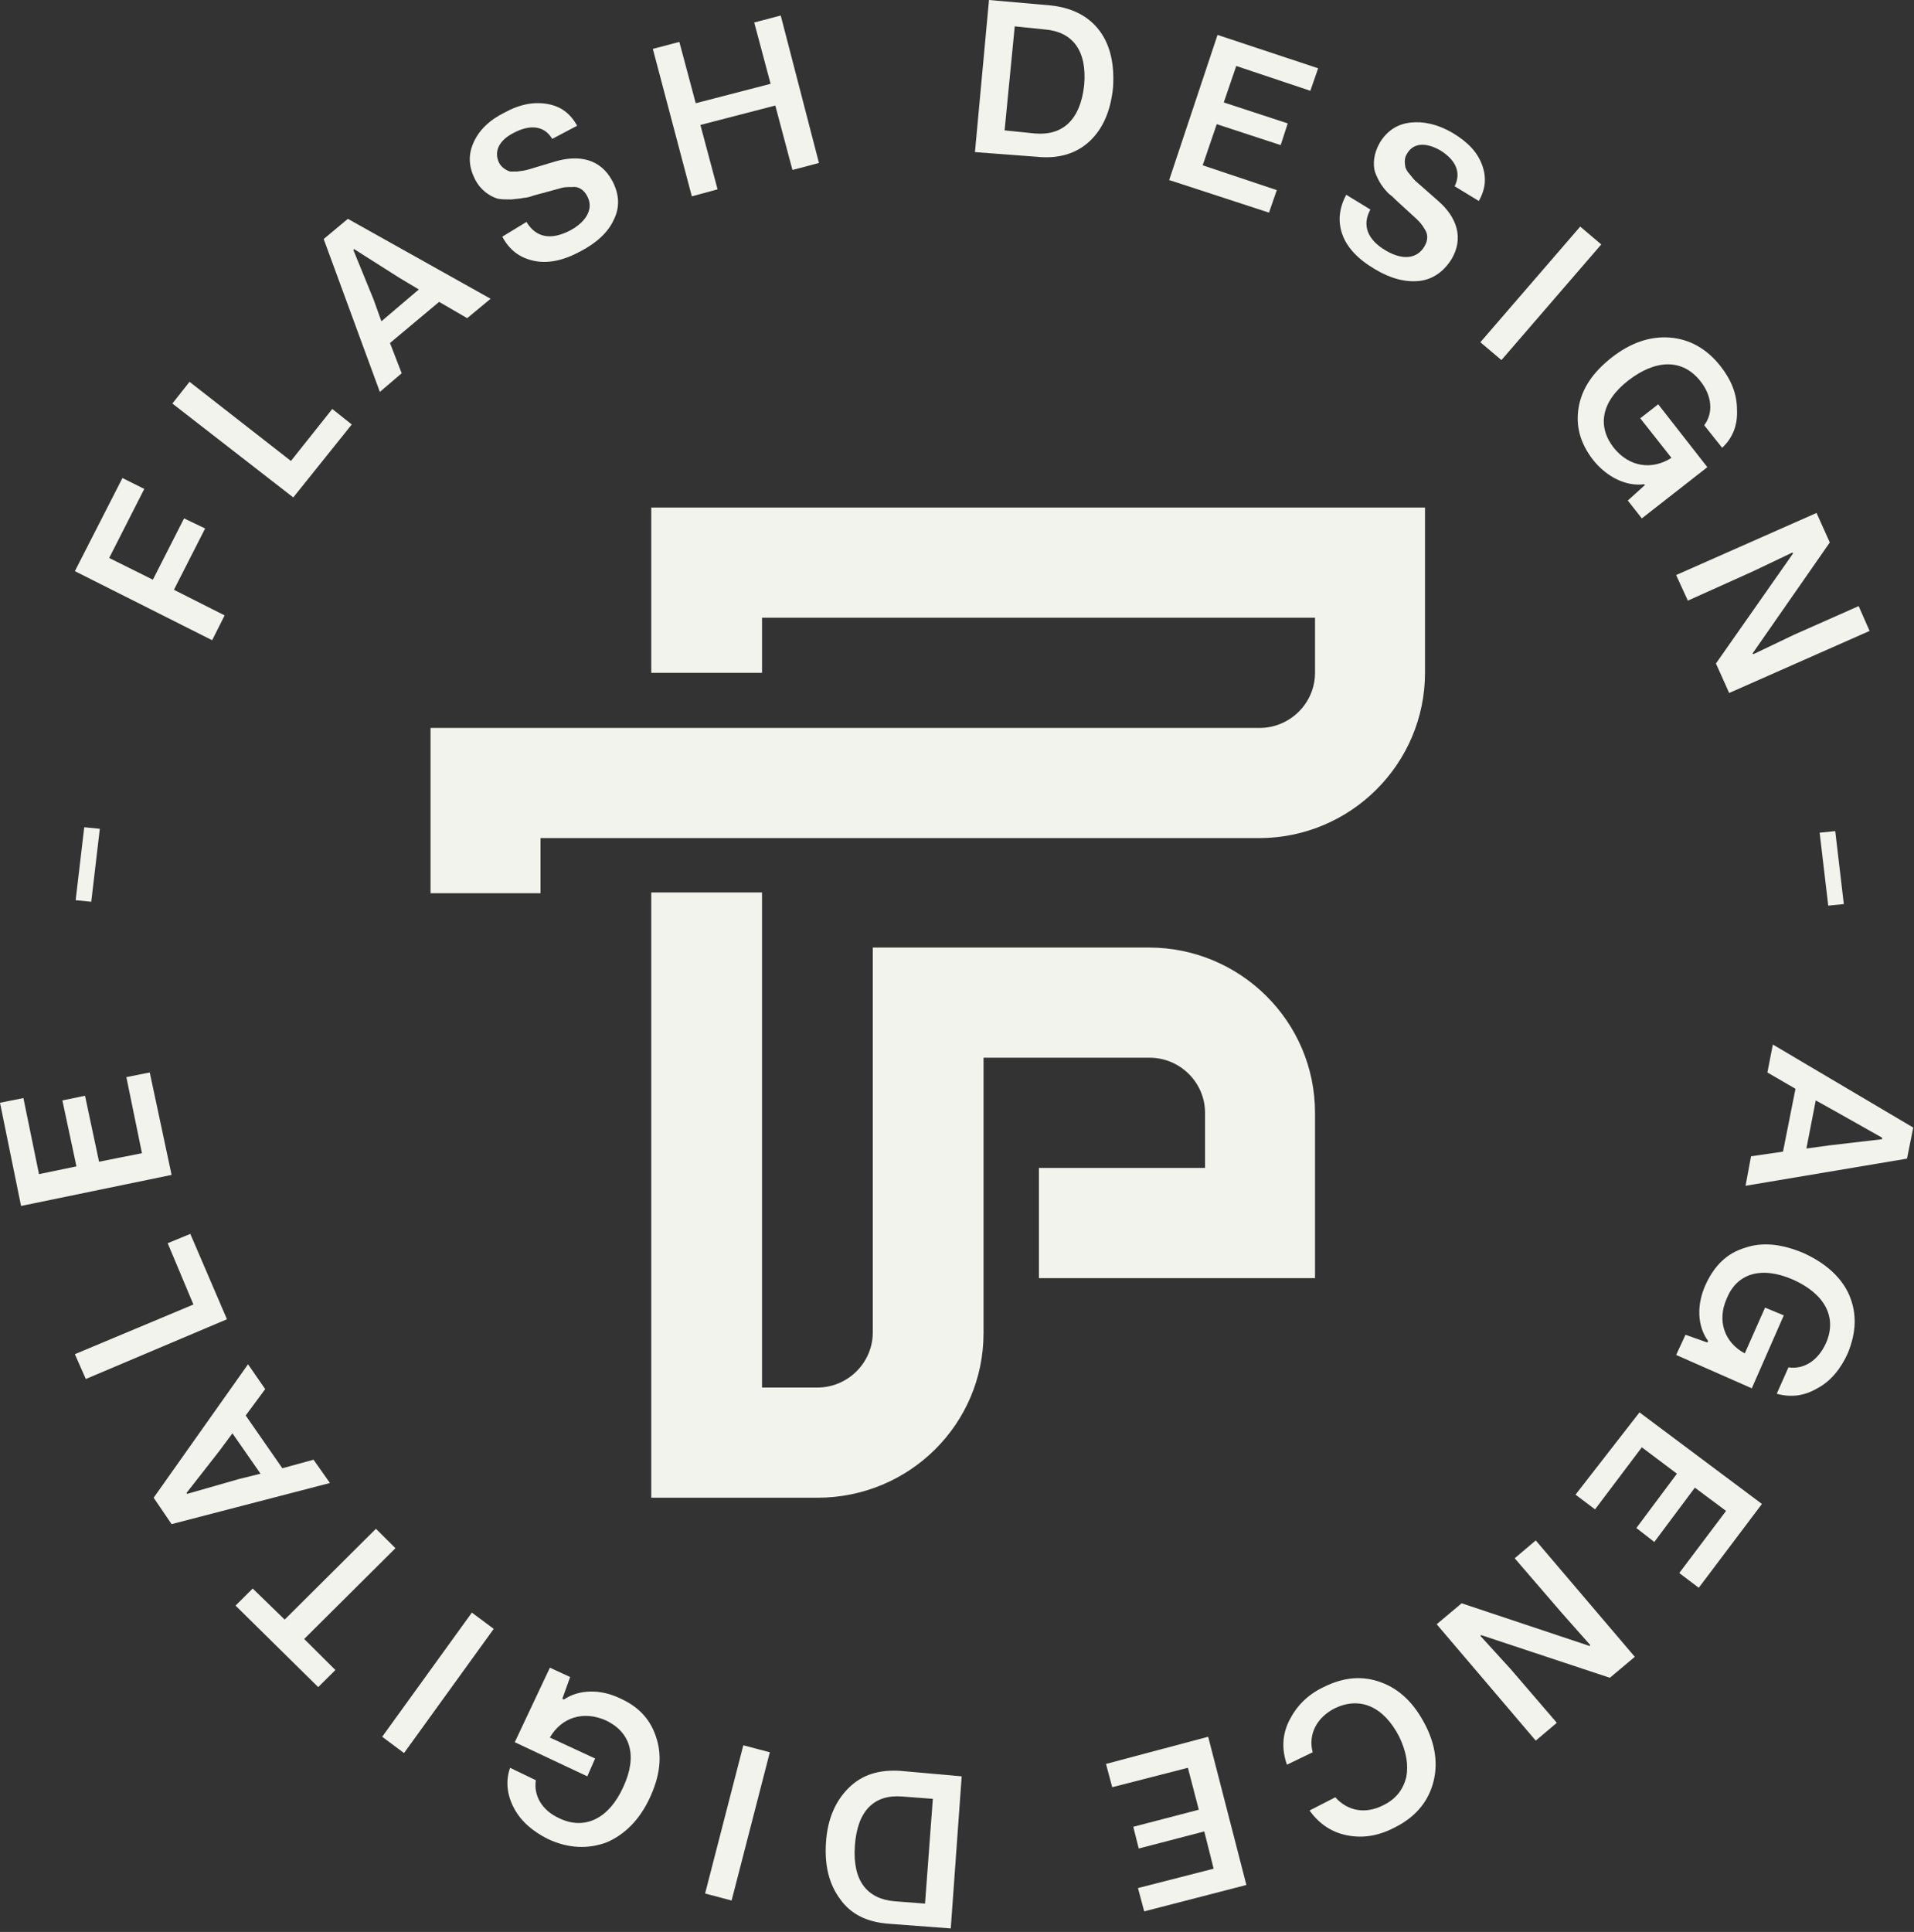
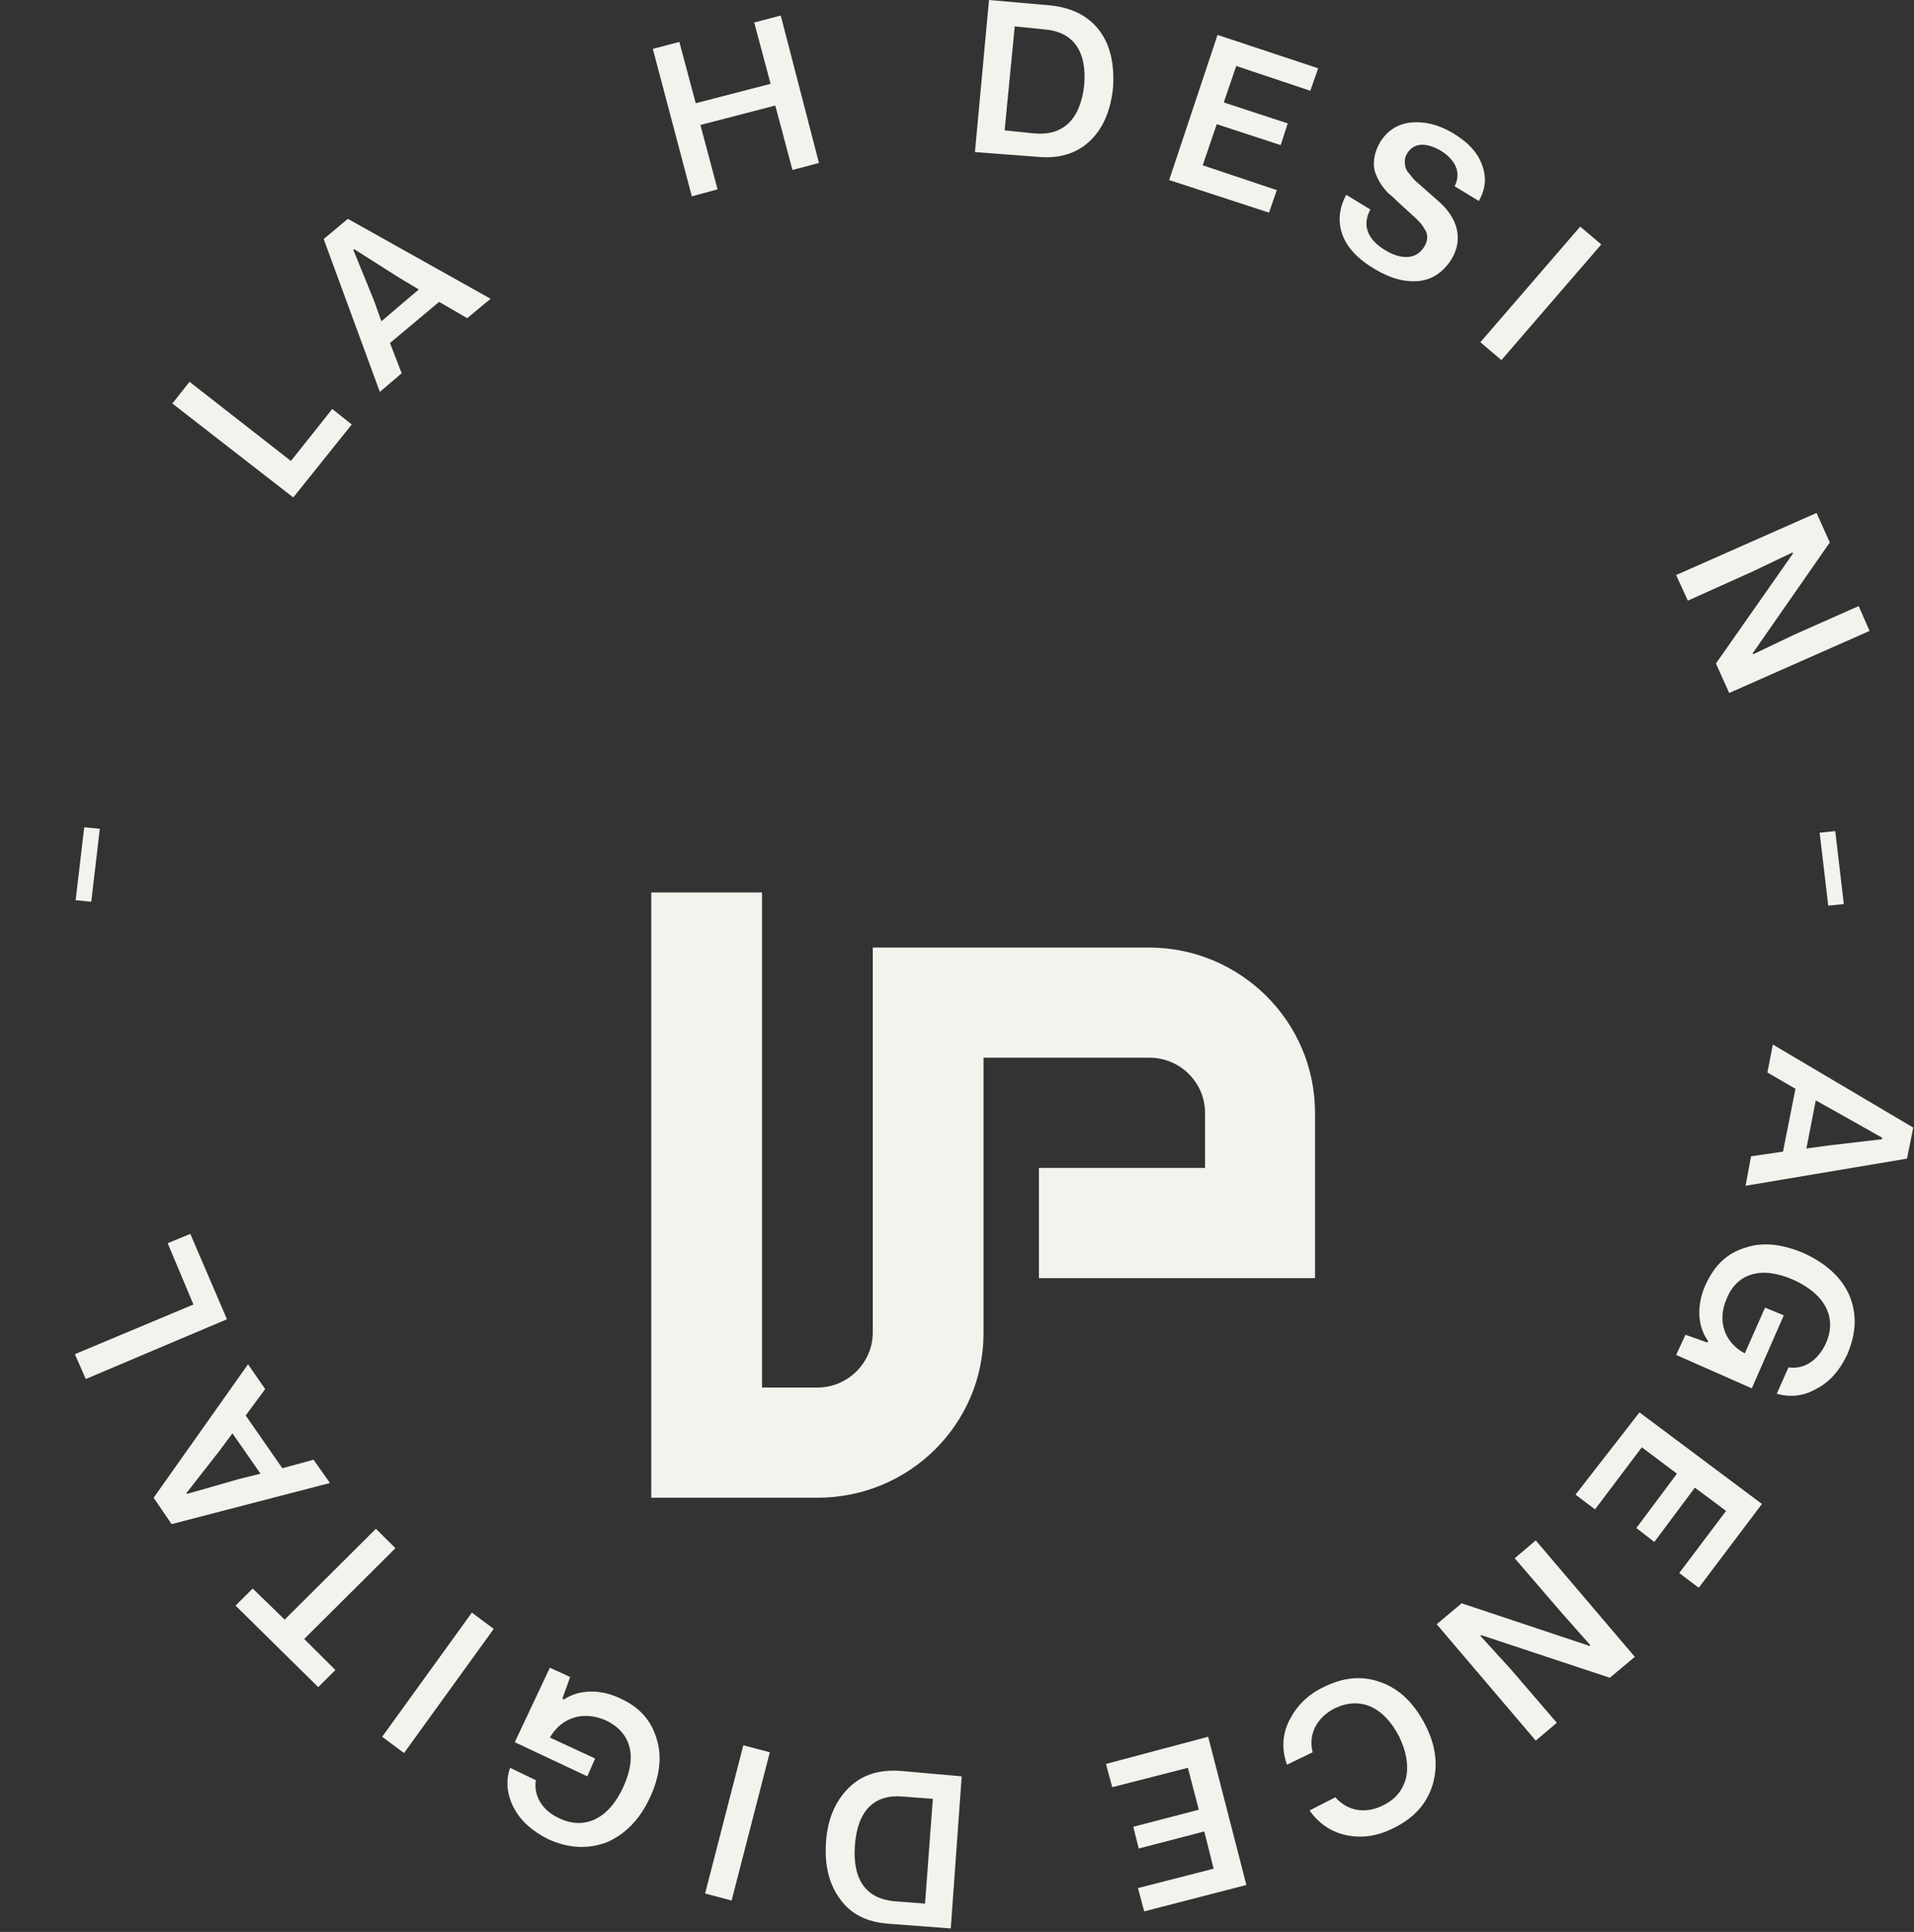
<svg xmlns="http://www.w3.org/2000/svg" width="109" height="110" viewBox="0 0 109 110" fill="none">
  <rect x="0" y="0" width="109" height="110" fill="#333333" stroke="none" />
  <g clip-path="url(#clip0_13_840)">
-     <path d="M30.826 50.857H24.519V41.446H71.735C73.468 41.446 74.889 40.032 74.889 38.309V35.171H43.397V38.309H37.089V28.897H81.152V38.309C81.152 43.478 76.932 47.72 71.691 47.72H30.782V50.857H30.826Z" fill="#F2F3EC" />
    <path d="M46.55 85.277H37.089V50.813H43.396V79.003H46.55C48.282 79.003 49.704 77.589 49.704 75.866V53.95H65.428C70.625 53.95 74.889 58.148 74.889 63.362V72.773H59.165V66.499H68.626V63.362C68.626 61.638 67.205 60.224 65.472 60.224H56.011V75.91C56.011 81.08 51.791 85.277 46.55 85.277Z" fill="#F2F3EC" />
-     <path d="M12.082 36.453L4.264 32.52L6.973 27.218L8.217 27.837L6.218 31.769L8.706 33.006L10.482 29.516L11.682 30.09L9.905 33.581L12.792 35.039L12.082 36.453Z" fill="#F2F3EC" />
    <path d="M16.701 28.323L9.816 22.976L10.793 21.739L16.568 26.246L18.922 23.286L20.032 24.169L16.701 28.323Z" fill="#F2F3EC" />
    <path d="M26.606 18.116L25.007 17.188L22.209 19.53L22.875 21.253L21.632 22.314L18.433 13.609L19.811 12.46L27.939 17.011L26.606 18.116ZM21.721 18.293L23.852 16.481L22.742 15.818L20.166 14.184L20.121 14.228L21.276 17.056L21.721 18.293Z" fill="#F2F3EC" />
-     <path d="M29.982 12.637C30.515 13.521 31.359 13.697 32.469 13.123C33.447 12.593 33.802 11.842 33.447 11.179C33.269 10.825 32.958 10.604 32.603 10.649C32.247 10.649 32.114 10.649 31.848 10.737L30.382 11.135C30.16 11.223 29.938 11.267 29.805 11.267C29.671 11.311 29.449 11.311 29.138 11.356C28.827 11.356 28.561 11.356 28.339 11.311C27.895 11.179 27.362 10.825 27.051 10.207C26.695 9.5 26.651 8.837 26.962 8.13C27.273 7.423 27.85 6.849 28.738 6.407C29.627 5.921 30.426 5.788 31.181 5.921C31.936 6.053 32.469 6.451 32.869 7.158L31.448 7.909C31.004 7.158 30.204 7.07 29.271 7.556C28.383 7.998 28.117 8.66 28.428 9.279C28.561 9.544 28.872 9.721 29.049 9.765C29.138 9.765 29.272 9.765 29.449 9.765C29.805 9.721 29.849 9.721 30.16 9.632L31.625 9.191C33.002 8.793 34.202 9.058 34.868 10.295C35.268 11.046 35.312 11.797 34.957 12.504C34.646 13.211 33.98 13.83 33.047 14.316C32.07 14.846 31.181 15.023 30.382 14.846C29.582 14.669 29.005 14.228 28.605 13.476L29.982 12.637Z" fill="#F2F3EC" />
    <path d="M39.399 11.179L37.178 2.784L38.688 2.386L39.621 5.877L43.885 4.772L42.952 1.281L44.462 0.884L46.639 9.279L45.129 9.677L44.152 6.009L39.887 7.114L40.865 10.781L39.399 11.179Z" fill="#F2F3EC" />
    <path d="M55.522 8.66L56.322 0L59.831 0.309C61.075 0.442 62.007 0.928 62.63 1.767C63.251 2.607 63.473 3.712 63.385 4.993C63.251 6.318 62.807 7.335 62.052 8.042C61.297 8.749 60.275 9.058 59.032 8.925L55.522 8.66ZM57.211 7.423L58.943 7.6C60.497 7.732 61.519 6.849 61.741 4.86C61.919 2.872 61.075 1.812 59.52 1.679L57.788 1.502L57.211 7.423Z" fill="#F2F3EC" />
    <path d="M66.583 10.251L69.337 1.988L75.067 3.888L74.622 5.17L70.403 3.756L69.692 5.833L73.334 7.026L72.934 8.263L69.292 7.07L68.492 9.412L72.712 10.825L72.268 12.107L66.583 10.251Z" fill="#F2F3EC" />
    <path d="M78.042 11.93C77.554 12.814 77.865 13.653 78.931 14.272C79.908 14.846 80.707 14.714 81.107 14.051C81.329 13.697 81.329 13.344 81.152 13.079C80.974 12.77 80.885 12.681 80.663 12.46L79.553 11.444C79.375 11.267 79.242 11.135 79.108 11.046C79.02 10.958 78.842 10.781 78.664 10.516C78.487 10.251 78.398 10.03 78.309 9.809C78.176 9.367 78.22 8.749 78.575 8.13C78.975 7.467 79.553 7.07 80.308 6.981C81.063 6.893 81.862 7.07 82.706 7.556C83.595 8.086 84.128 8.66 84.394 9.367C84.661 10.074 84.616 10.737 84.217 11.444L82.84 10.605C83.239 9.809 82.884 9.102 82.04 8.572C81.196 8.086 80.485 8.13 80.13 8.749C79.952 9.014 79.997 9.323 80.041 9.544C80.086 9.632 80.13 9.765 80.263 9.898C80.485 10.163 80.485 10.207 80.752 10.428L81.907 11.444C82.973 12.372 83.373 13.565 82.662 14.758C82.218 15.465 81.596 15.907 80.841 15.995C80.041 16.084 79.197 15.863 78.309 15.332C77.332 14.758 76.71 14.095 76.443 13.344C76.177 12.593 76.266 11.842 76.666 11.091L78.042 11.93Z" fill="#F2F3EC" />
    <path d="M85.505 20.502L84.305 19.486L89.991 12.902L91.19 13.918L85.505 20.502Z" fill="#F2F3EC" />
-     <path d="M94.433 23.02L97.231 26.599L93.5 29.516L92.701 28.499L93.678 27.616L93.633 27.572C92.612 27.704 91.501 27.174 90.702 26.158C89.991 25.23 89.724 24.258 89.902 23.197C90.08 22.137 90.702 21.209 91.768 20.369C92.834 19.53 93.944 19.132 95.099 19.221C96.209 19.309 97.187 19.839 97.986 20.855C98.608 21.651 98.919 22.446 98.919 23.33C98.963 24.169 98.697 24.92 98.075 25.495L97.053 24.213C97.586 23.506 97.498 22.534 96.831 21.695C95.81 20.413 94.299 20.458 92.745 21.651C91.146 22.888 90.968 24.302 91.901 25.495C92.789 26.599 94.077 26.776 95.188 26.069L93.411 23.816L94.433 23.02Z" fill="#F2F3EC" />
    <path d="M95.454 32.741L103.45 29.206L104.205 30.886L99.807 37.204L99.852 37.248L102.161 36.144L105.848 34.509L106.47 35.923L98.475 39.457L97.72 37.778L102.117 31.504L102.073 31.46L99.852 32.52L96.121 34.199L95.454 32.741Z" fill="#F2F3EC" />
    <path d="M103.627 47.411L104.515 47.322L105.004 51.476L104.116 51.564L103.627 47.411Z" fill="#F2F3EC" />
    <path d="M99.719 65.836L101.54 65.571L102.25 61.992L100.651 61.064L100.962 59.473L108.957 64.201L108.602 65.969L99.408 67.515L99.719 65.836ZM103.405 62.654L102.872 65.394L104.16 65.217L107.181 64.864V64.775L104.516 63.273L103.405 62.654Z" fill="#F2F3EC" />
    <path d="M101.584 74.894L99.763 79.047L95.454 77.147L95.987 75.998L97.231 76.44L97.275 76.352C96.654 75.513 96.609 74.275 97.142 73.126C97.631 72.066 98.341 71.359 99.363 71.05C100.385 70.696 101.495 70.829 102.739 71.359C103.983 71.933 104.871 72.729 105.315 73.745C105.759 74.805 105.715 75.866 105.226 77.059C104.826 77.942 104.249 78.65 103.494 79.047C102.739 79.489 101.984 79.578 101.184 79.356L101.851 77.854C102.739 77.987 103.538 77.457 103.983 76.485C104.649 74.982 103.894 73.657 102.117 72.861C100.296 72.066 98.919 72.508 98.341 73.922C97.764 75.203 98.208 76.44 99.363 77.059L100.518 74.452L101.584 74.894Z" fill="#F2F3EC" />
    <path d="M93.367 80.417L100.34 85.631L96.742 90.403L95.632 89.564L98.297 86.028L96.52 84.703L94.211 87.796L93.189 87.001L95.499 83.908L93.5 82.405L90.835 85.94L89.724 85.101L93.367 80.417Z" fill="#F2F3EC" />
    <path d="M87.459 87.707L93.1 94.335L91.679 95.528L84.35 93.098L84.306 93.142L86.038 95.042L88.659 98.091L87.459 99.107L81.818 92.48L83.24 91.287L90.524 93.717L90.569 93.673L88.925 91.817L86.26 88.724L87.459 87.707Z" fill="#F2F3EC" />
    <path d="M73.29 100.477C72.979 99.593 73.023 98.754 73.423 97.958C73.823 97.163 74.445 96.5 75.377 96.058C76.532 95.484 77.598 95.396 78.664 95.793C79.73 96.191 80.53 96.986 81.152 98.179C81.774 99.372 81.907 100.521 81.596 101.582C81.285 102.642 80.574 103.482 79.419 104.056C78.487 104.542 77.598 104.674 76.71 104.498C75.822 104.321 75.111 103.835 74.578 103.084L76.044 102.333C76.754 103.128 77.776 103.305 78.797 102.775C79.508 102.421 79.908 101.891 80.086 101.184C80.219 100.477 80.086 99.726 79.686 98.886C78.797 97.163 77.465 96.589 76.044 97.251C74.978 97.781 74.489 98.754 74.755 99.77L73.29 100.477Z" fill="#F2F3EC" />
    <path d="M68.804 98.886L70.98 107.326L65.161 108.828L64.806 107.502L69.115 106.398L68.582 104.277L64.85 105.249L64.539 104.012L68.271 103.04L67.649 100.654L63.34 101.758L62.985 100.433L68.804 98.886Z" fill="#F2F3EC" />
    <path d="M54.767 101.14L54.145 109.8L50.636 109.535C49.393 109.447 48.46 109.005 47.838 108.121C47.216 107.282 46.95 106.221 47.039 104.896C47.127 103.57 47.572 102.554 48.327 101.802C49.082 101.051 50.059 100.742 51.303 100.831L54.767 101.14ZM53.124 102.421L51.392 102.289C49.792 102.156 48.815 103.084 48.682 105.117C48.549 107.105 49.393 108.121 50.947 108.254L52.68 108.386L53.124 102.421Z" fill="#F2F3EC" />
    <path d="M42.331 99.372L43.841 99.77L41.664 108.21L40.154 107.812L42.331 99.372Z" fill="#F2F3EC" />
    <path d="M33.447 101.14L29.316 99.196L31.315 94.954L32.469 95.484L32.026 96.721L32.114 96.765C32.958 96.191 34.202 96.147 35.357 96.721C36.423 97.207 37.089 97.959 37.4 99.019C37.711 100.035 37.578 101.14 37 102.377C36.423 103.614 35.579 104.454 34.557 104.895C33.491 105.293 32.381 105.249 31.226 104.719C30.337 104.277 29.671 103.703 29.271 102.952C28.872 102.2 28.783 101.405 29.049 100.654L30.515 101.361C30.382 102.244 30.87 103.084 31.848 103.526C33.314 104.233 34.69 103.526 35.49 101.758C36.334 99.947 35.89 98.621 34.513 97.959C33.224 97.384 31.981 97.782 31.315 98.93L33.891 100.124L33.447 101.14Z" fill="#F2F3EC" />
    <path d="M26.873 91.817L28.117 92.744L23.009 99.814L21.765 98.886L26.873 91.817Z" fill="#F2F3EC" />
    <path d="M13.414 91.419L14.391 90.447L16.212 92.215L21.409 87.045L22.52 88.15L17.323 93.319L19.1 95.087L18.122 96.059L13.414 91.419Z" fill="#F2F3EC" />
    <path d="M15.102 79.092L13.992 80.594L16.079 83.598L17.856 83.112L18.789 84.438L9.772 86.78L8.75 85.277L14.125 77.678L15.102 79.092ZM14.836 83.908L13.237 81.61L12.482 82.626L10.616 85.012L10.66 85.056L13.592 84.217L14.836 83.908Z" fill="#F2F3EC" />
    <path d="M12.925 75.115L4.886 78.517L4.264 77.103L11.015 74.275L9.55 70.785L10.838 70.254L12.925 75.115Z" fill="#F2F3EC" />
-     <path d="M9.772 66.896L1.199 68.664L0 62.787L1.333 62.522L2.221 66.852L4.353 66.41L3.553 62.655L4.842 62.389L5.641 66.145L8.084 65.659L7.196 61.329L8.528 61.064L9.772 66.896Z" fill="#F2F3EC" />
    <path d="M5.197 51.343L4.308 51.255L4.797 47.101L5.685 47.19L5.197 51.343Z" fill="#F2F3EC" />
  </g>
  <defs>
    <clipPath id="clip0_13_840">
      <rect width="109" height="110" fill="white" />
    </clipPath>
  </defs>
</svg>